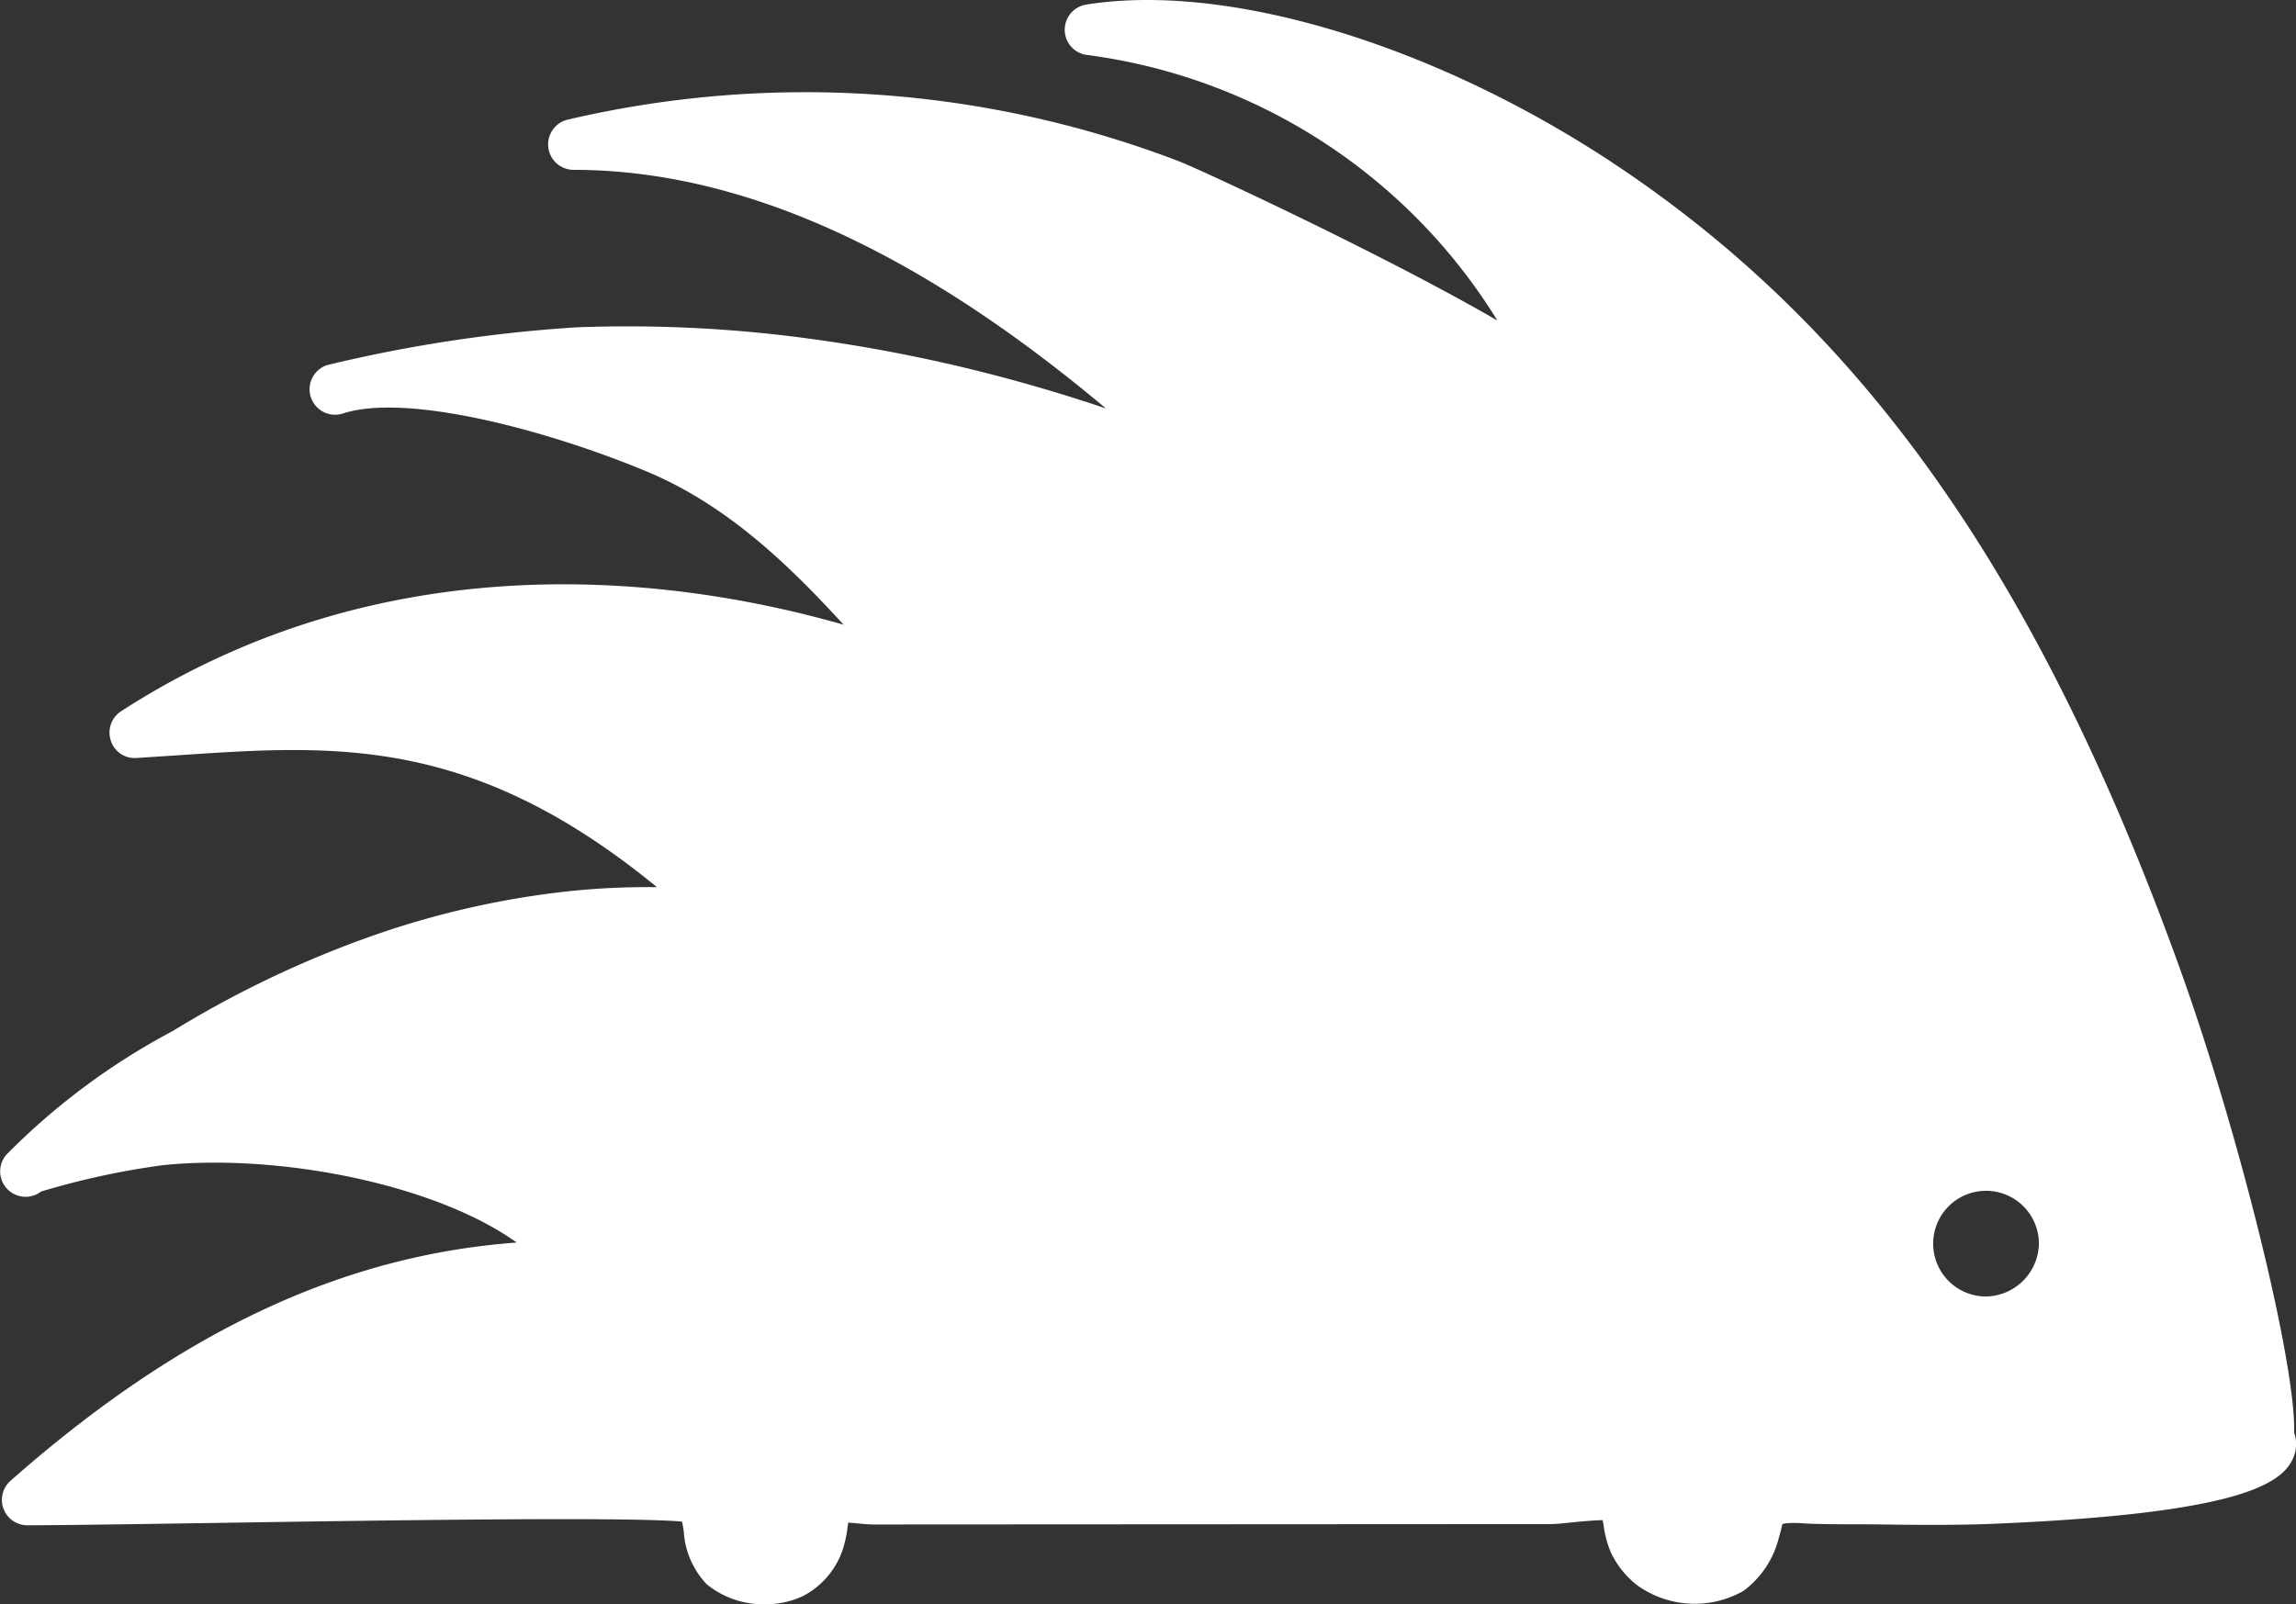
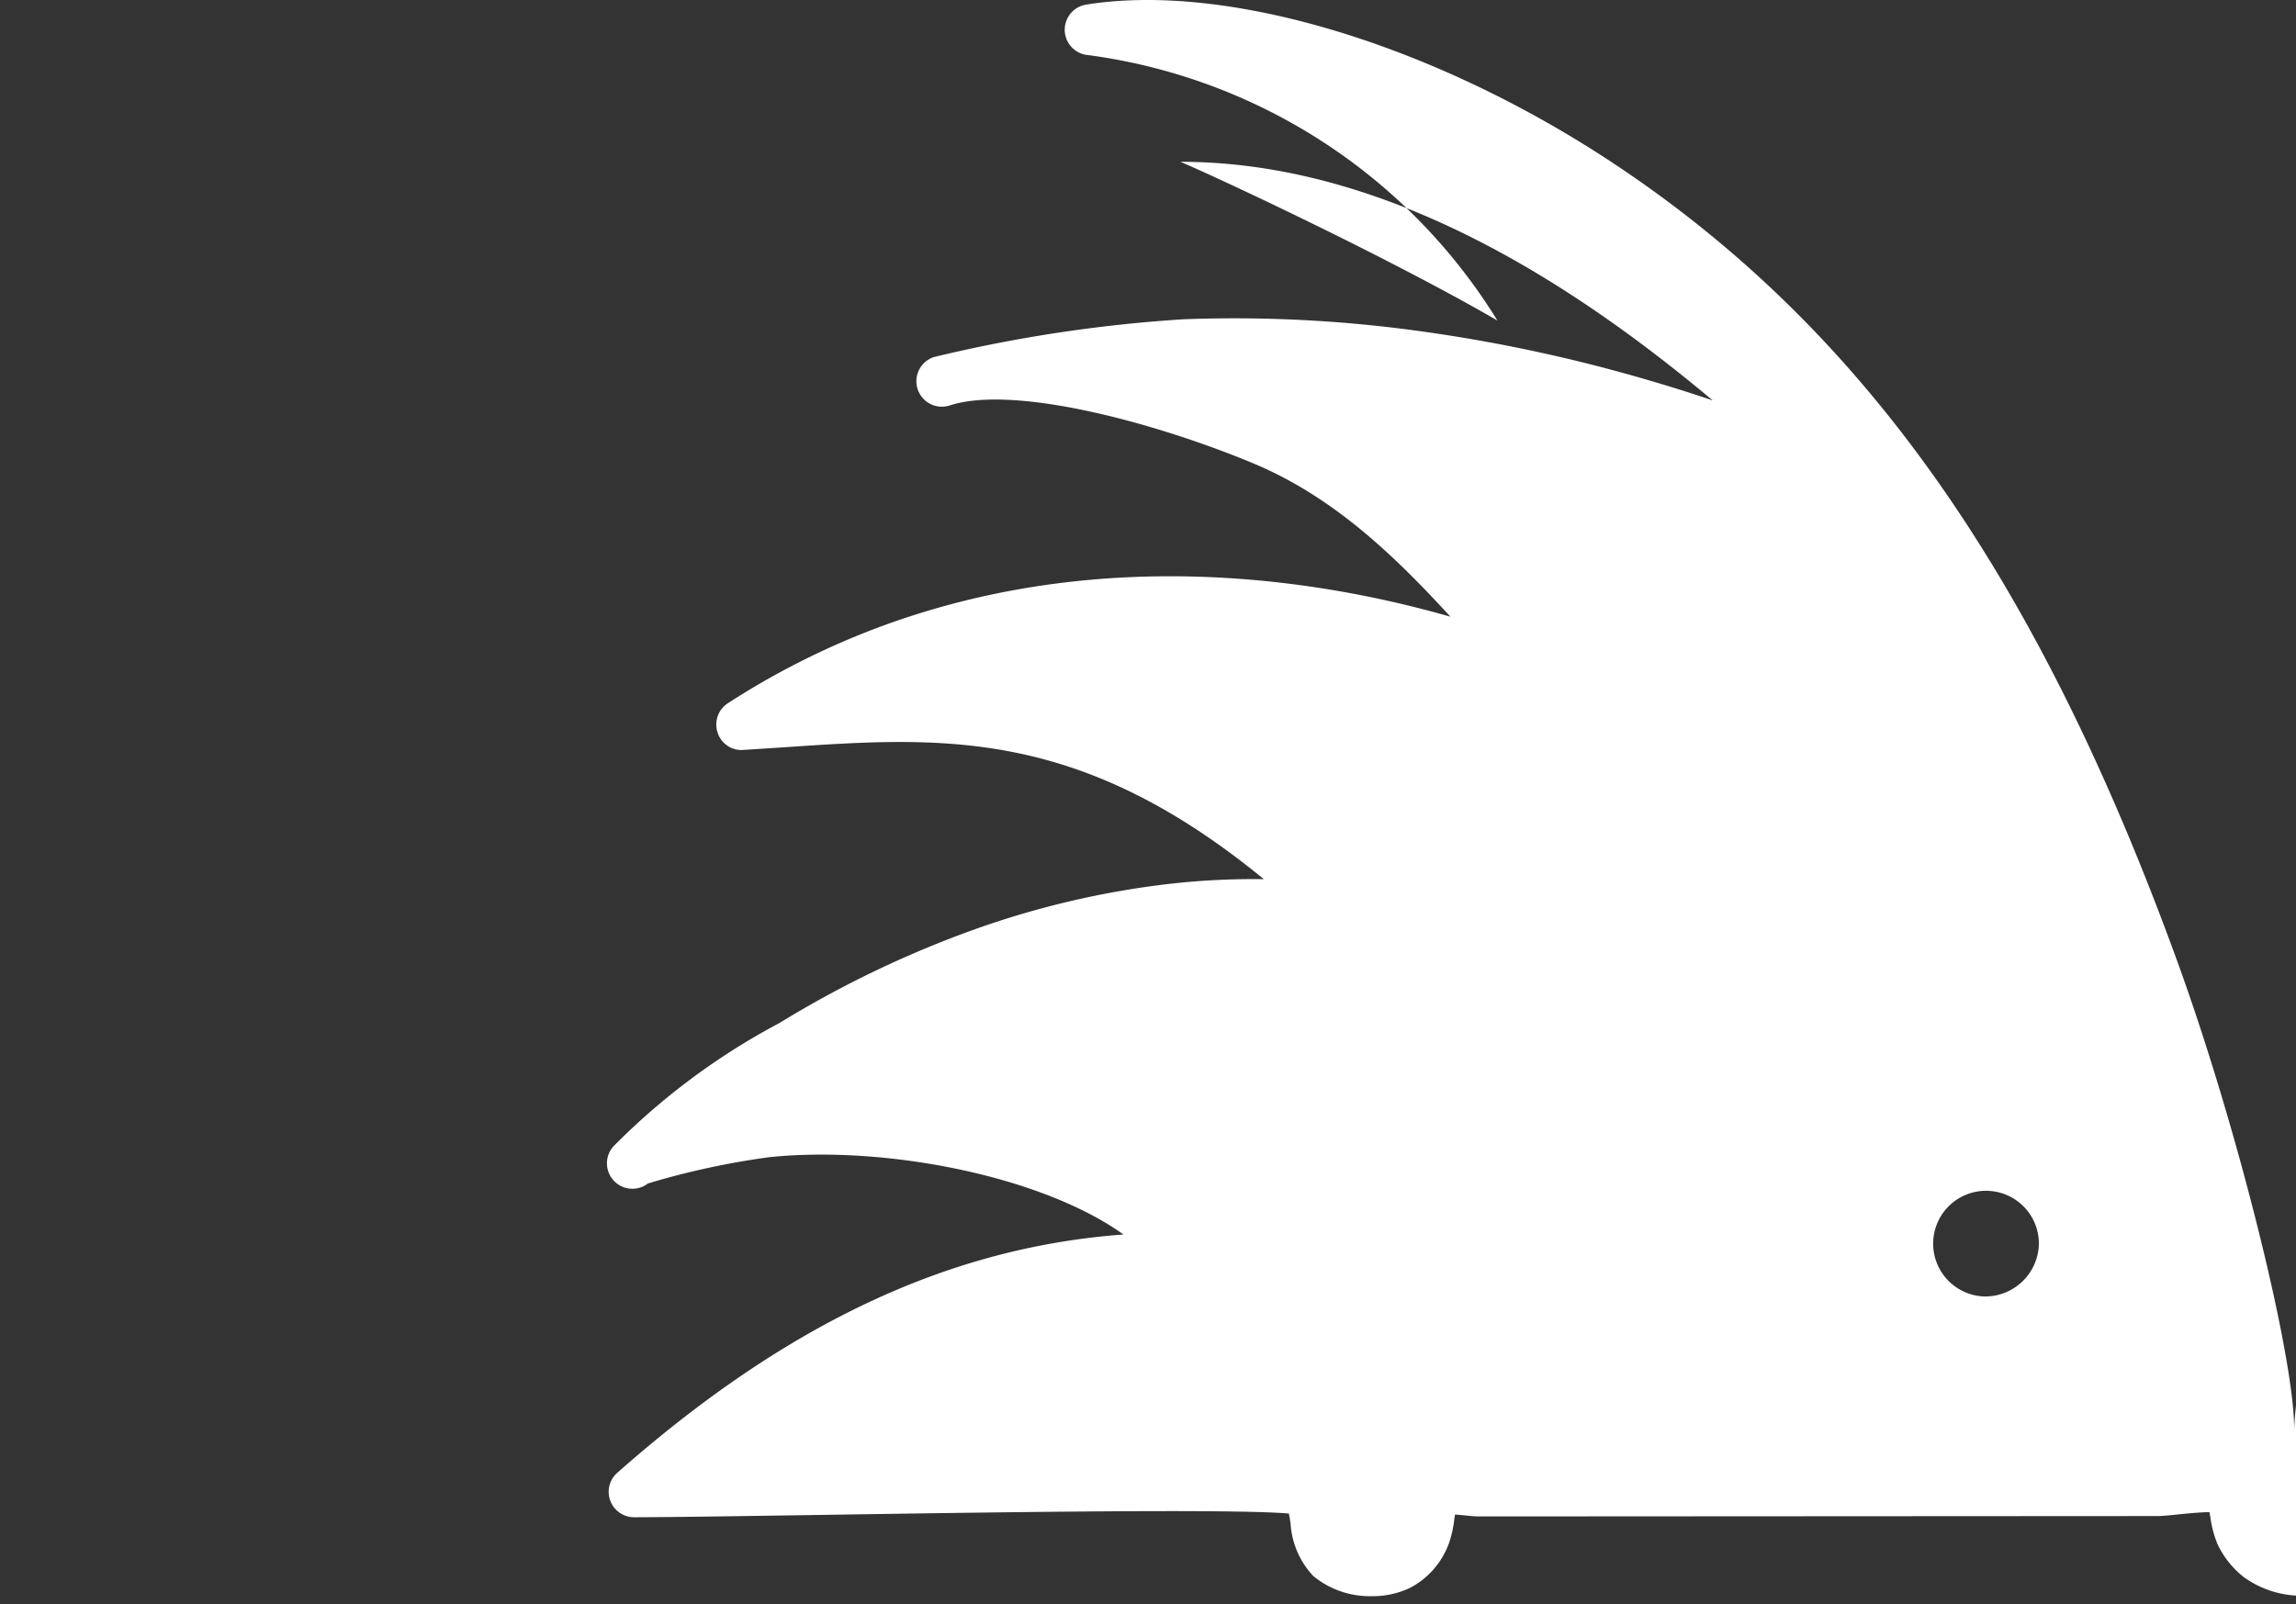
<svg xmlns="http://www.w3.org/2000/svg" id="picto_illiwap" width="101.374" height="70.853" viewBox="0 0 101.374 70.853">
  <rect x="0" y="0" width="101.374" height="70.853" fill="#333333" stroke="none" />
-   <path id="Tracé_1914" data-name="Tracé 1914" d="M796.96,215.622c.1-2.941-2.414-13.251-5.142-20.768-6.164-16.984-13.776-27.819-24.681-35.133-8-5.365-17.231-8.173-23.513-7.162a1.124,1.124,0,0,0,.107,2.231,25.124,25.124,0,0,1,18.053,11.721c-4.966-2.876-12.756-6.5-14-7.01a46.092,46.092,0,0,0-27.067-1.858,1.124,1.124,0,0,0,.276,2.213c8.912,0,17.109,5.171,23.506,10.538-.95-.322-1.919-.627-2.9-.912a69.308,69.308,0,0,0-10.209-2.172,59.633,59.633,0,0,0-10.244-.5,64.056,64.056,0,0,0-11.032,1.669h0a1.124,1.124,0,0,0,.7,2.137h0c2.762-.9,8.838.675,13.311,2.52,3.511,1.447,6.192,3.968,8.794,6.811-6.964-2-19.892-3.942-31.9,3.818a1.124,1.124,0,0,0-.458,1.294,1.1,1.1,0,0,0,1.134.772l1.884-.123c6.887-.463,12.922-.877,21.1,5.83a32.869,32.869,0,0,0-4.1.2,38.777,38.777,0,0,0-8.764,2.052,46.31,46.31,0,0,0-8.132,3.865l-.412.248a30.172,30.172,0,0,0-7.313,5.441,1.124,1.124,0,0,0,1.53,1.633,34.709,34.709,0,0,1,5.368-1.162c5.09-.523,12,.819,15.627,3.416-7.744.572-14.911,3.96-22.349,10.523a1.123,1.123,0,0,0,.744,1.965h0c1.857-.005,4.911-.053,8.373-.105,6.88-.106,18.1-.281,20.534-.058.029.14.056.309.076.439a3.716,3.716,0,0,0,1,2.317,3.931,3.931,0,0,0,2.585.893,3.859,3.859,0,0,0,1.689-.367,3.611,3.611,0,0,0,1.716-1.966,4.948,4.948,0,0,0,.241-1.081c.01-.064.019-.128.029-.192.176.014.357.031.477.042.251.026.468.042.6.042l29.935-.017c.186,0,.5-.028.876-.068.329-.034.983-.1,1.422-.106.014.075.027.152.042.229a4.666,4.666,0,0,0,.328,1.215,4.057,4.057,0,0,0,1.15,1.428,4.355,4.355,0,0,0,4.7.251,4.182,4.182,0,0,0,1.571-2.391,5.536,5.536,0,0,0,.142-.559l.134-.031a4.419,4.419,0,0,1,.811,0c.207.012.406.022.583.022.866.029,1.727.012,2.592.023,1.724.023,3.509.045,5.276-.029,10.775-.458,12.713-1.752,13.184-2.959A1.526,1.526,0,0,0,796.96,215.622Zm-13.682-6.009a2.334,2.334,0,1,1,2.414-2.333A2.374,2.374,0,0,1,783.278,209.613Z" transform="translate(-695.67 -152.355)" fill="#fff" />
+   <path id="Tracé_1914" data-name="Tracé 1914" d="M796.96,215.622c.1-2.941-2.414-13.251-5.142-20.768-6.164-16.984-13.776-27.819-24.681-35.133-8-5.365-17.231-8.173-23.513-7.162a1.124,1.124,0,0,0,.107,2.231,25.124,25.124,0,0,1,18.053,11.721c-4.966-2.876-12.756-6.5-14-7.01c8.912,0,17.109,5.171,23.506,10.538-.95-.322-1.919-.627-2.9-.912a69.308,69.308,0,0,0-10.209-2.172,59.633,59.633,0,0,0-10.244-.5,64.056,64.056,0,0,0-11.032,1.669h0a1.124,1.124,0,0,0,.7,2.137h0c2.762-.9,8.838.675,13.311,2.52,3.511,1.447,6.192,3.968,8.794,6.811-6.964-2-19.892-3.942-31.9,3.818a1.124,1.124,0,0,0-.458,1.294,1.1,1.1,0,0,0,1.134.772l1.884-.123c6.887-.463,12.922-.877,21.1,5.83a32.869,32.869,0,0,0-4.1.2,38.777,38.777,0,0,0-8.764,2.052,46.31,46.31,0,0,0-8.132,3.865l-.412.248a30.172,30.172,0,0,0-7.313,5.441,1.124,1.124,0,0,0,1.53,1.633,34.709,34.709,0,0,1,5.368-1.162c5.09-.523,12,.819,15.627,3.416-7.744.572-14.911,3.96-22.349,10.523a1.123,1.123,0,0,0,.744,1.965h0c1.857-.005,4.911-.053,8.373-.105,6.88-.106,18.1-.281,20.534-.058.029.14.056.309.076.439a3.716,3.716,0,0,0,1,2.317,3.931,3.931,0,0,0,2.585.893,3.859,3.859,0,0,0,1.689-.367,3.611,3.611,0,0,0,1.716-1.966,4.948,4.948,0,0,0,.241-1.081c.01-.064.019-.128.029-.192.176.014.357.031.477.042.251.026.468.042.6.042l29.935-.017c.186,0,.5-.028.876-.068.329-.034.983-.1,1.422-.106.014.075.027.152.042.229a4.666,4.666,0,0,0,.328,1.215,4.057,4.057,0,0,0,1.15,1.428,4.355,4.355,0,0,0,4.7.251,4.182,4.182,0,0,0,1.571-2.391,5.536,5.536,0,0,0,.142-.559l.134-.031a4.419,4.419,0,0,1,.811,0c.207.012.406.022.583.022.866.029,1.727.012,2.592.023,1.724.023,3.509.045,5.276-.029,10.775-.458,12.713-1.752,13.184-2.959A1.526,1.526,0,0,0,796.96,215.622Zm-13.682-6.009a2.334,2.334,0,1,1,2.414-2.333A2.374,2.374,0,0,1,783.278,209.613Z" transform="translate(-695.67 -152.355)" fill="#fff" />
</svg>